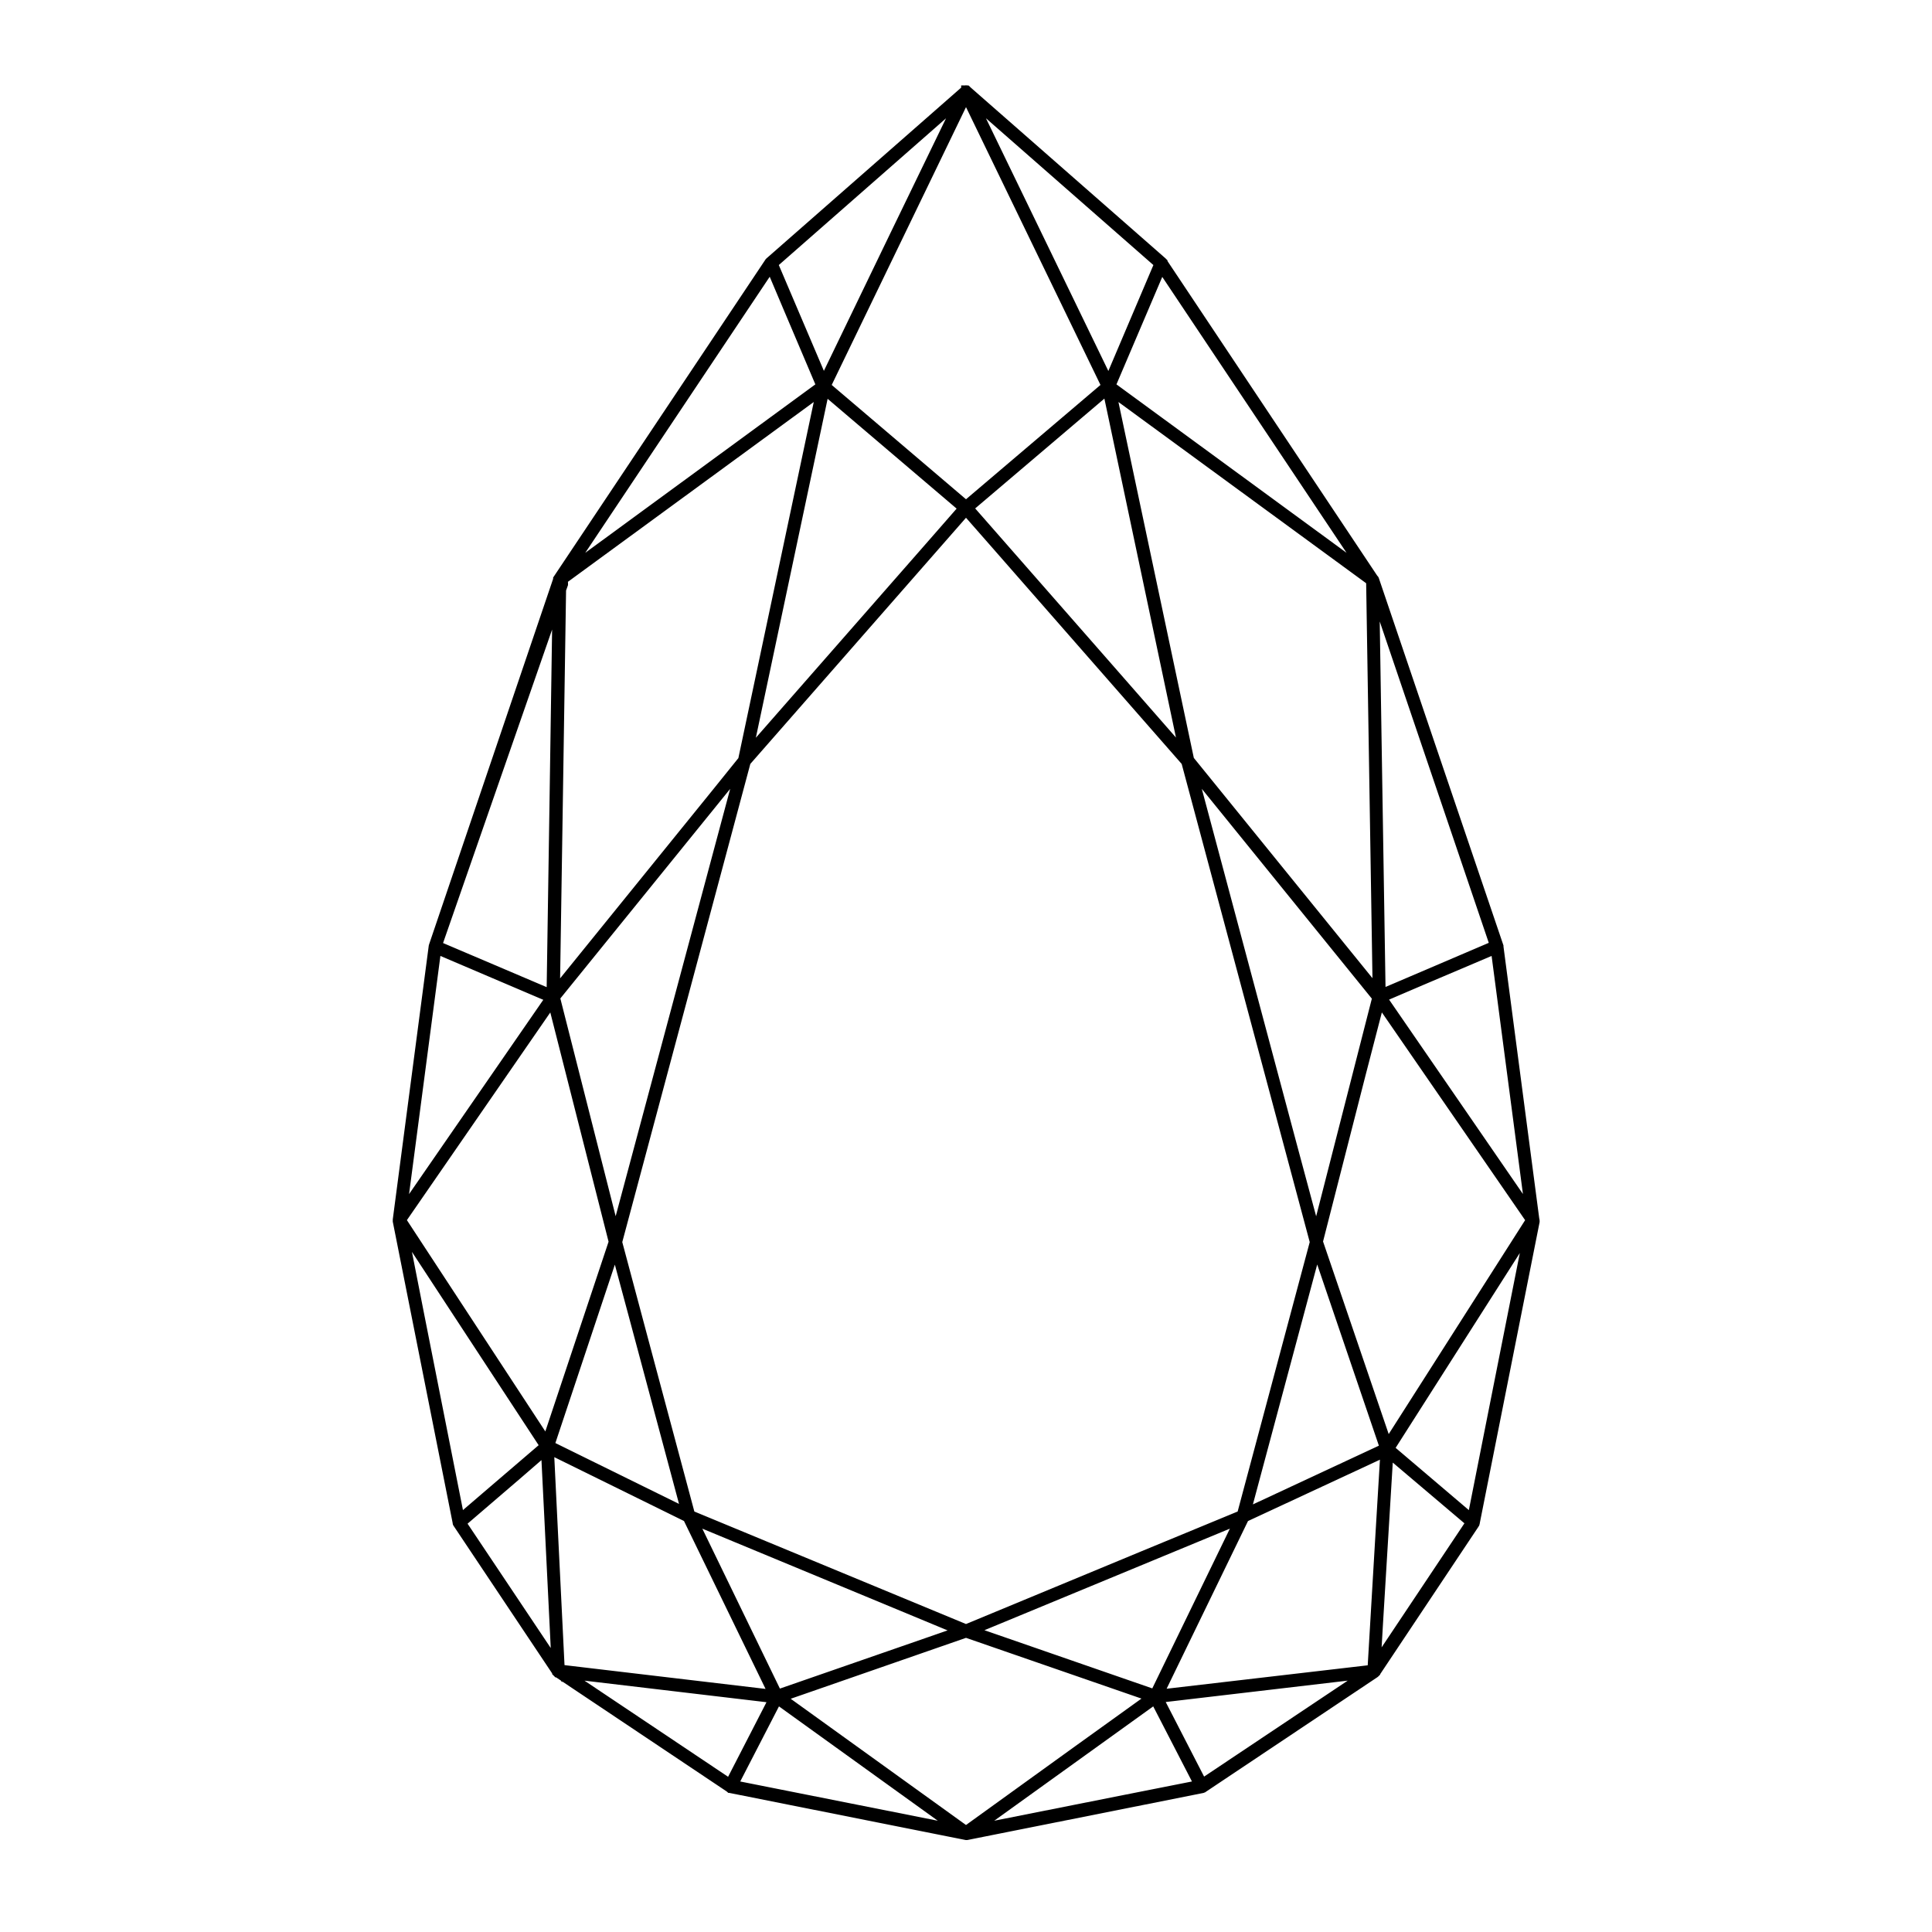
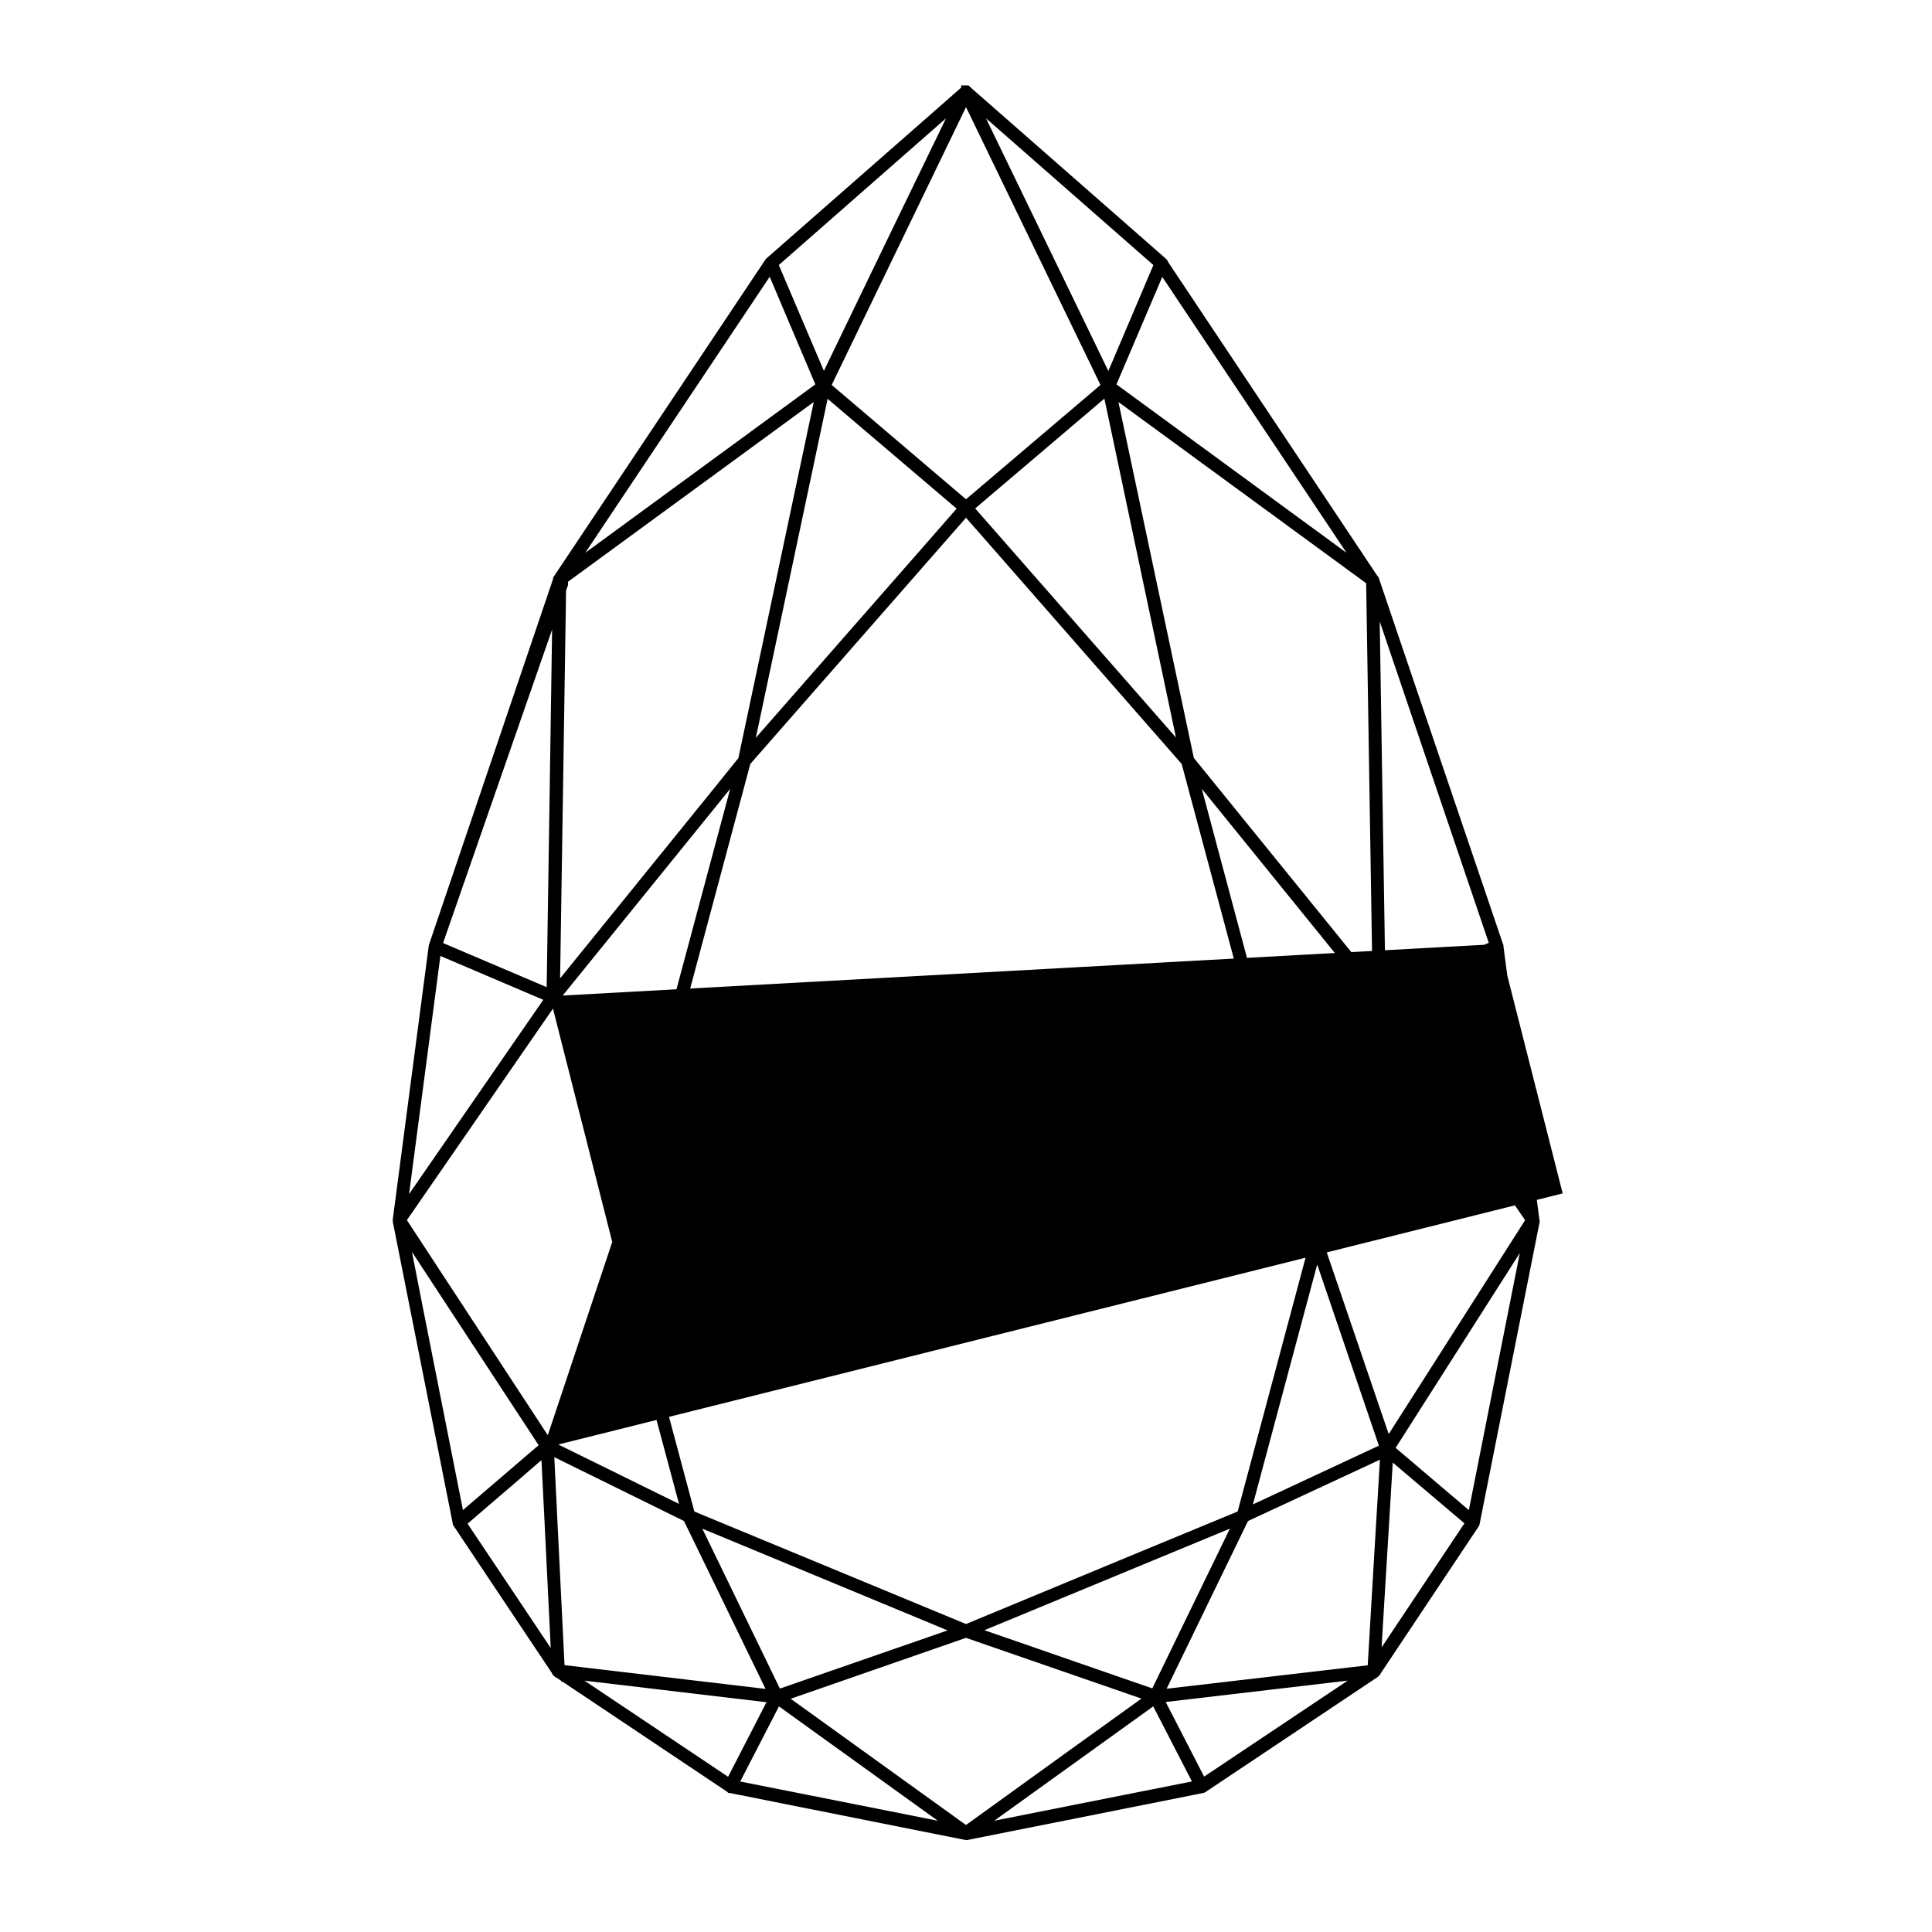
<svg xmlns="http://www.w3.org/2000/svg" version="1.1" id="Layer_1" x="0px" y="0px" viewBox="0 0 100 100" style="enable-background:new 0 0 100 100;" xml:space="preserve">
  <style type="text/css">
	.st0{stroke:#000000;stroke-width:0.5;}
</style>
-   <path id="polygon17207" class="st0" d="M49.99,4.68C49.98,4.68,49.98,4.68,49.99,4.68c-0.01,0-0.01,0-0.02,0  c-0.01,0-0.02,0.01-0.02,0.01c0,0,0,0-0.01,0.01c0,0,0,0-0.01,0.01l-10.09,8.85c0,0,0,0,0,0c0,0,0,0,0,0c0,0,0,0,0,0  c0,0-0.01,0.01-0.01,0.01L28.88,29.97c0,0,0,0,0,0c0,0,0,0,0,0.01c0,0,0,0,0,0c0,0,0,0,0,0c0,0,0,0,0,0.01c0,0,0,0,0,0  c0,0,0,0,0,0.01c0,0,0,0,0,0l-6.43,18.95c-0.01,0.01-0.01,0.02-0.01,0.03l-1.86,14.15c0,0,0,0,0,0.01c0,0,0,0,0,0.01c0,0,0,0,0,0  c0,0,0,0,0,0c0,0,0,0,0,0.01l0,0.02c0,0.01,0,0.02,0,0.03l3.09,15.55l0.01,0.06c0,0,0,0.01,0,0.01c0,0,0,0,0,0  c0,0.01,0.01,0.02,0.02,0.03l5.13,7.68c0,0,0,0,0,0h0c0,0,0,0,0,0.01c0,0,0,0,0,0c0,0,0,0,0.01,0.01c0,0,0,0,0.01,0.01h0  c0,0,0,0,0,0c0,0,0,0,0.01,0h0l8.91,5.96c0.01,0.01,0.02,0.01,0.03,0.02c0.01,0,0.01,0,0.02,0.01l12.19,2.43c0,0,0,0,0,0  c0,0,0,0,0,0c0,0,0,0,0,0c0,0,0,0,0,0c0,0,0,0,0,0c0,0,0,0,0,0c0,0,0,0,0.01,0c0,0,0,0,0,0c0.01,0,0.01,0,0.02,0l12.19-2.43  c0.02,0,0.03-0.01,0.04-0.02l8.89-5.94c0,0,0,0,0,0h0c0.01,0,0.01-0.01,0.01-0.01c0,0,0,0,0.01-0.01c0,0,0,0,0,0  c0,0,0.01-0.01,0.01-0.01l0,0c0,0,0,0,0,0c0,0,0-0.01,0.01-0.01l5.12-7.68c0.01-0.01,0.02-0.03,0.02-0.04l0.01-0.06l3.09-15.55  c0-0.01,0-0.02,0-0.03l0-0.02c0-0.01,0-0.02-0.01-0.03l-1.86-14.14c0-0.01,0-0.02,0-0.03L73.91,38.2L71.13,30c0,0,0-0.01-0.01-0.01  c0,0,0,0,0,0c0,0,0,0,0,0c0,0,0,0,0,0c0,0,0,0-0.01-0.01c0,0,0-0.01-0.01-0.01L60.18,13.59c0,0,0-0.01,0-0.01c0,0,0,0-0.01-0.01  c0,0,0,0-0.01-0.01c0,0,0,0-0.01-0.01L50.07,4.71c0,0,0,0-0.01-0.01c0,0,0,0-0.01-0.01c0,0-0.01-0.01-0.01-0.01c0,0-0.01,0-0.01,0  c-0.01,0-0.01,0-0.02-0.01c0,0-0.01,0-0.01,0h0C50,4.68,50,4.68,49.99,4.68L49.99,4.68C49.99,4.68,49.99,4.68,49.99,4.68L49.99,4.68  z M50,4.97l7.27,15.02L50,26.17l-4.71-4.01l-2.55-2.17L47.7,9.73L50,4.97z M49.73,5.12L46.3,12.2l-3.67,7.6l-2.62-6.15L49.73,5.12z   M50.27,5.12l9.73,8.53l-2.47,5.81l-0.15,0.34L50.27,5.12L50.27,5.12z M39.89,13.8l0.96,2.27l1.66,3.91l-13.21,9.67l6.88-10.3  L39.89,13.8L39.89,13.8z M60.11,13.81l10.58,15.84l-13.21-9.67L60.11,13.81L60.11,13.81z M57.32,20.17l0.31,1.46l3.68,17.43  l-3.8-4.34l-7.39-8.43L57.32,20.17L57.32,20.17z M42.68,20.18l7.19,6.12l-1.95,2.23l-9.24,10.54L42.68,20.18z M42.5,20.22  l-4.05,19.13l-1.37,1.7l-8.35,10.31l0.13-8.4l0.19-12.44l0.1-0.28c0,0,0-0.01,0-0.01c0,0,0-0.01,0-0.01c0,0,0,0,0-0.01  c0-0.01,0-0.02,0-0.03c0,0,0,0,0-0.01c0-0.01-0.01-0.01-0.01-0.02c0,0,0,0,0-0.01c0,0,0,0-0.01-0.01c0,0,0-0.01,0-0.01  c0,0,0,0-0.01-0.01c-0.01-0.01-0.02-0.01-0.03-0.01c0,0-0.01,0-0.01,0c0,0-0.01,0-0.01,0v0c0,0-0.01,0-0.01,0c0,0,0,0,0,0l0-0.05  L42.5,20.22L42.5,20.22z M57.51,20.22l13.45,9.84l0.34,21.29l-9.74-12.01L57.51,20.22z M50,26.42l1.51,1.72l9.88,11.28l6.66,24.87  l-1.19,4.45l-2.59,9.68l-5.13,2.12L50,84.33l-14.27-5.91l-2.45-9.15l-1.33-4.98l6.66-24.87L50,26.42z M71.14,30.58l6.23,18.36  l-5.1,2.18l-0.8,0.34l-0.21-13.18L71.14,30.58L71.14,30.58z M28.85,31.04l-0.16,10.67l-0.15,9.76l-5.92-2.52L28.85,31.04z   M38.34,39.76l-6.48,24.18l-3.13-12.32L38.34,39.76z M61.66,39.76l9.62,11.87l-3.15,12.31l-1.29-4.8L61.66,39.76z M22.59,49.12  l5.91,2.52L20.79,62.8L22.59,49.12z M77.41,49.12l1.8,13.68l-3.82-5.55l-3.87-5.62l2.03-0.87L77.41,49.12z M28.59,51.81l3.17,12.47  L28.3,74.66l-7.54-11.51L28.59,51.81L28.59,51.81z M71.42,51.81l7.82,11.34l-5.65,8.86l-1.78,2.79l-1.96-5.75l-1.63-4.78l2.22-8.68  L71.42,51.81z M20.83,63.59l7.38,11.26l-2.65,2.27l-1.76,1.51l-2.09-10.56L20.83,63.59z M79.17,63.6l-1.99,10.03l-0.99,5l-4.28-3.64  L79.17,63.6z M31.85,64.59l0.92,3.42l2.76,10.3l-7.09-3.49L31.85,64.59L31.85,64.59z M68.15,64.59l3.53,10.37l-7.21,3.36  L68.15,64.59L68.15,64.59z M28.42,75.01l0.79,0.39l6.38,3.14l4.46,9.18l-11.07-1.31l-0.37-7.51L28.42,75.01L28.42,75.01z   M28.25,75.05l0.18,3.61l0.37,7.53l-4.93-7.37l2.89-2.48L28.25,75.05z M71.7,75.15l-0.28,4.66l-0.39,6.61l-11.07,1.29l4.45-9.17  L71.7,75.15L71.7,75.15z M71.87,75.19l3.93,3.33l0.33,0.28l-4.92,7.37l0.12-2.08L71.87,75.19L71.87,75.19z M35.84,78.64l13.91,5.77  l-9.51,3.3l-1.15-2.37L35.84,78.64z M64.17,78.64l-4.4,9.06l-9.52-3.3L64.17,78.64z M50,84.51l9.62,3.33l-3.84,2.76L50,94.77  l-9.61-6.92L50,84.51z M29.25,86.62l10.81,1.28l-2.28,4.43L29.25,86.62z M70.76,86.62l-8.53,5.7l-2.28-4.43L70.76,86.62z   M59.78,87.95l2.29,4.44l-3.89,0.77l-7.8,1.55L59.78,87.95z M40.23,87.95l9.39,6.76l-11.68-2.32L40.23,87.95z" />
+   <path id="polygon17207" class="st0" d="M49.99,4.68C49.98,4.68,49.98,4.68,49.99,4.68c-0.01,0-0.01,0-0.02,0  c-0.01,0-0.02,0.01-0.02,0.01c0,0,0,0-0.01,0.01c0,0,0,0-0.01,0.01l-10.09,8.85c0,0,0,0,0,0c0,0,0,0,0,0c0,0,0,0,0,0  c0,0-0.01,0.01-0.01,0.01L28.88,29.97c0,0,0,0,0,0c0,0,0,0,0,0.01c0,0,0,0,0,0c0,0,0,0,0,0c0,0,0,0,0,0.01c0,0,0,0,0,0  c0,0,0,0,0,0.01c0,0,0,0,0,0l-6.43,18.95c-0.01,0.01-0.01,0.02-0.01,0.03l-1.86,14.15c0,0,0,0,0,0.01c0,0,0,0,0,0.01c0,0,0,0,0,0  c0,0,0,0,0,0c0,0,0,0,0,0.01l0,0.02c0,0.01,0,0.02,0,0.03l3.09,15.55l0.01,0.06c0,0,0,0.01,0,0.01c0,0,0,0,0,0  c0,0.01,0.01,0.02,0.02,0.03l5.13,7.68c0,0,0,0,0,0h0c0,0,0,0,0,0.01c0,0,0,0,0,0c0,0,0,0,0.01,0.01c0,0,0,0,0.01,0.01h0  c0,0,0,0,0,0c0,0,0,0,0.01,0h0l8.91,5.96c0.01,0.01,0.02,0.01,0.03,0.02c0.01,0,0.01,0,0.02,0.01l12.19,2.43c0,0,0,0,0,0  c0,0,0,0,0,0c0,0,0,0,0,0c0,0,0,0,0,0c0,0,0,0,0,0c0,0,0,0,0,0c0,0,0,0,0.01,0c0,0,0,0,0,0c0.01,0,0.01,0,0.02,0l12.19-2.43  c0.02,0,0.03-0.01,0.04-0.02l8.89-5.94c0,0,0,0,0,0h0c0.01,0,0.01-0.01,0.01-0.01c0,0,0,0,0.01-0.01c0,0,0,0,0,0  c0,0,0.01-0.01,0.01-0.01l0,0c0,0,0,0,0,0c0,0,0-0.01,0.01-0.01l5.12-7.68c0.01-0.01,0.02-0.03,0.02-0.04l0.01-0.06l3.09-15.55  c0-0.01,0-0.02,0-0.03l0-0.02c0-0.01,0-0.02-0.01-0.03l-1.86-14.14c0-0.01,0-0.02,0-0.03L73.91,38.2L71.13,30c0,0,0-0.01-0.01-0.01  c0,0,0,0,0,0c0,0,0,0,0,0c0,0,0,0,0,0c0,0,0,0-0.01-0.01c0,0,0-0.01-0.01-0.01L60.18,13.59c0,0,0-0.01,0-0.01c0,0,0,0-0.01-0.01  c0,0,0,0-0.01-0.01c0,0,0,0-0.01-0.01L50.07,4.71c0,0,0,0-0.01-0.01c0,0,0,0-0.01-0.01c0,0-0.01-0.01-0.01-0.01c0,0-0.01,0-0.01,0  c-0.01,0-0.01,0-0.02-0.01c0,0-0.01,0-0.01,0h0C50,4.68,50,4.68,49.99,4.68L49.99,4.68C49.99,4.68,49.99,4.68,49.99,4.68L49.99,4.68  z M50,4.97l7.27,15.02L50,26.17l-4.71-4.01l-2.55-2.17L47.7,9.73L50,4.97z M49.73,5.12L46.3,12.2l-3.67,7.6l-2.62-6.15L49.73,5.12z   M50.27,5.12l9.73,8.53l-2.47,5.81l-0.15,0.34L50.27,5.12L50.27,5.12z M39.89,13.8l0.96,2.27l1.66,3.91l-13.21,9.67l6.88-10.3  L39.89,13.8L39.89,13.8z M60.11,13.81l10.58,15.84l-13.21-9.67L60.11,13.81L60.11,13.81z M57.32,20.17l0.31,1.46l3.68,17.43  l-3.8-4.34l-7.39-8.43L57.32,20.17L57.32,20.17z M42.68,20.18l7.19,6.12l-1.95,2.23l-9.24,10.54L42.68,20.18z M42.5,20.22  l-4.05,19.13l-1.37,1.7l-8.35,10.31l0.13-8.4l0.19-12.44l0.1-0.28c0,0,0-0.01,0-0.01c0,0,0-0.01,0-0.01c0,0,0,0,0-0.01  c0-0.01,0-0.02,0-0.03c0,0,0,0,0-0.01c0-0.01-0.01-0.01-0.01-0.02c0,0,0,0,0-0.01c0,0,0,0-0.01-0.01c0,0,0-0.01,0-0.01  c0,0,0,0-0.01-0.01c-0.01-0.01-0.02-0.01-0.03-0.01c0,0-0.01,0-0.01,0c0,0-0.01,0-0.01,0v0c0,0-0.01,0-0.01,0c0,0,0,0,0,0l0-0.05  L42.5,20.22L42.5,20.22z M57.51,20.22l13.45,9.84l0.34,21.29l-9.74-12.01L57.51,20.22z M50,26.42l1.51,1.72l9.88,11.28l6.66,24.87  l-1.19,4.45l-2.59,9.68l-5.13,2.12L50,84.33l-14.27-5.91l-2.45-9.15l-1.33-4.98l6.66-24.87L50,26.42z M71.14,30.58l6.23,18.36  l-5.1,2.18l-0.8,0.34l-0.21-13.18L71.14,30.58L71.14,30.58z M28.85,31.04l-0.16,10.67l-0.15,9.76l-5.92-2.52L28.85,31.04z   M38.34,39.76l-6.48,24.18l-3.13-12.32L38.34,39.76z M61.66,39.76l9.62,11.87l-3.15,12.31l-1.29-4.8L61.66,39.76z M22.59,49.12  l5.91,2.52L20.79,62.8L22.59,49.12z M77.41,49.12l1.8,13.68l-3.82-5.55l-3.87-5.62l2.03-0.87L77.41,49.12z l3.17,12.47  L28.3,74.66l-7.54-11.51L28.59,51.81L28.59,51.81z M71.42,51.81l7.82,11.34l-5.65,8.86l-1.78,2.79l-1.96-5.75l-1.63-4.78l2.22-8.68  L71.42,51.81z M20.83,63.59l7.38,11.26l-2.65,2.27l-1.76,1.51l-2.09-10.56L20.83,63.59z M79.17,63.6l-1.99,10.03l-0.99,5l-4.28-3.64  L79.17,63.6z M31.85,64.59l0.92,3.42l2.76,10.3l-7.09-3.49L31.85,64.59L31.85,64.59z M68.15,64.59l3.53,10.37l-7.21,3.36  L68.15,64.59L68.15,64.59z M28.42,75.01l0.79,0.39l6.38,3.14l4.46,9.18l-11.07-1.31l-0.37-7.51L28.42,75.01L28.42,75.01z   M28.25,75.05l0.18,3.61l0.37,7.53l-4.93-7.37l2.89-2.48L28.25,75.05z M71.7,75.15l-0.28,4.66l-0.39,6.61l-11.07,1.29l4.45-9.17  L71.7,75.15L71.7,75.15z M71.87,75.19l3.93,3.33l0.33,0.28l-4.92,7.37l0.12-2.08L71.87,75.19L71.87,75.19z M35.84,78.64l13.91,5.77  l-9.51,3.3l-1.15-2.37L35.84,78.64z M64.17,78.64l-4.4,9.06l-9.52-3.3L64.17,78.64z M50,84.51l9.62,3.33l-3.84,2.76L50,94.77  l-9.61-6.92L50,84.51z M29.25,86.62l10.81,1.28l-2.28,4.43L29.25,86.62z M70.76,86.62l-8.53,5.7l-2.28-4.43L70.76,86.62z   M59.78,87.95l2.29,4.44l-3.89,0.77l-7.8,1.55L59.78,87.95z M40.23,87.95l9.39,6.76l-11.68-2.32L40.23,87.95z" />
</svg>